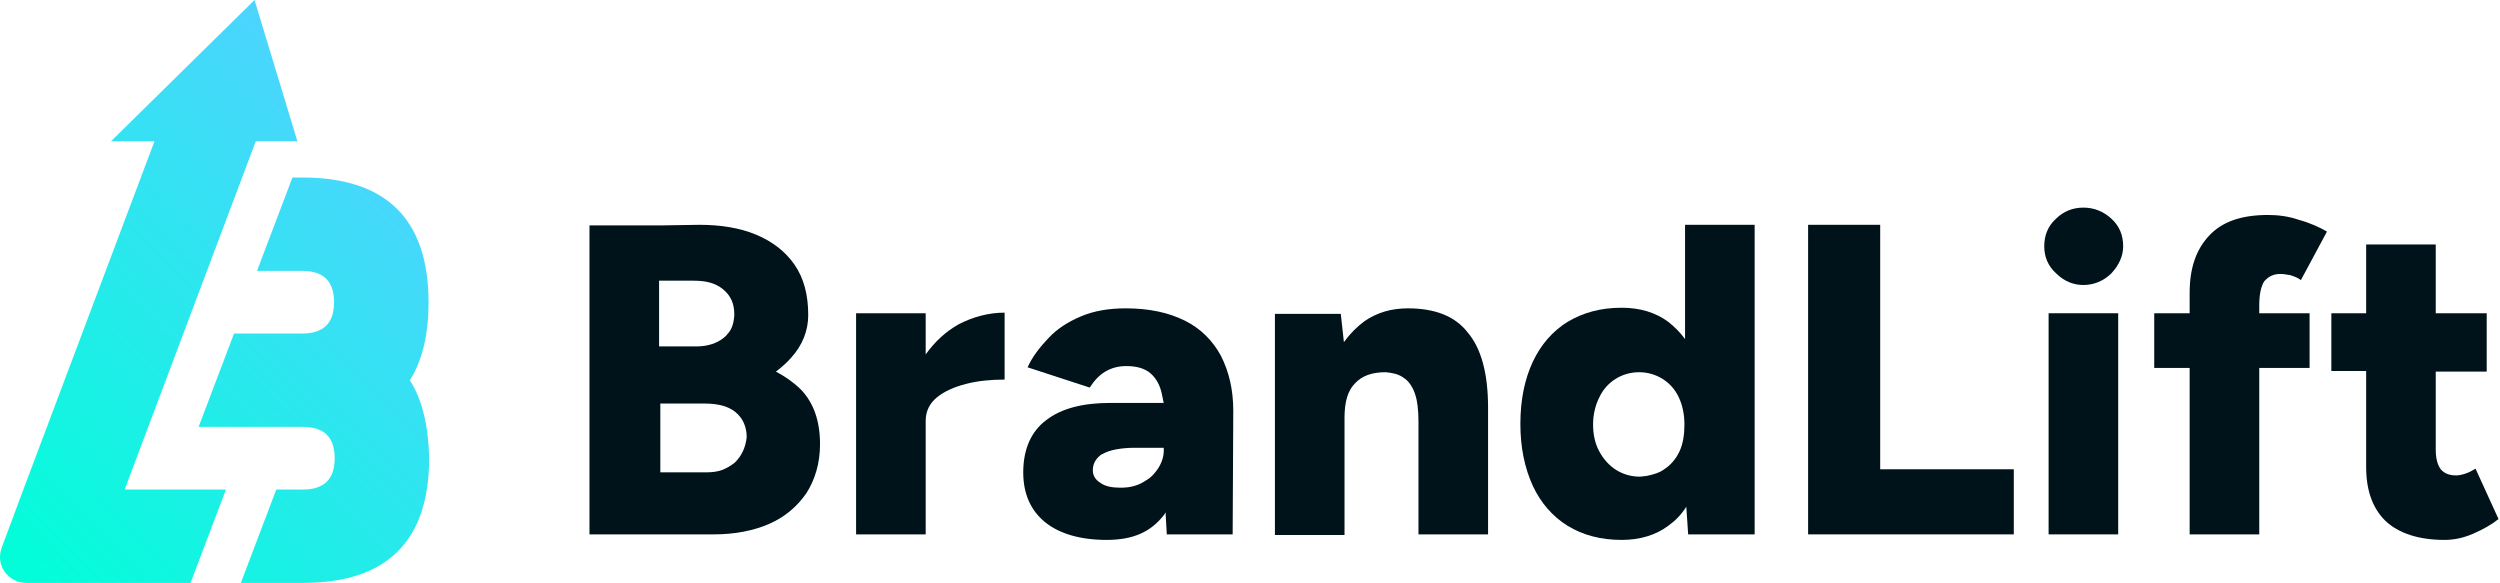
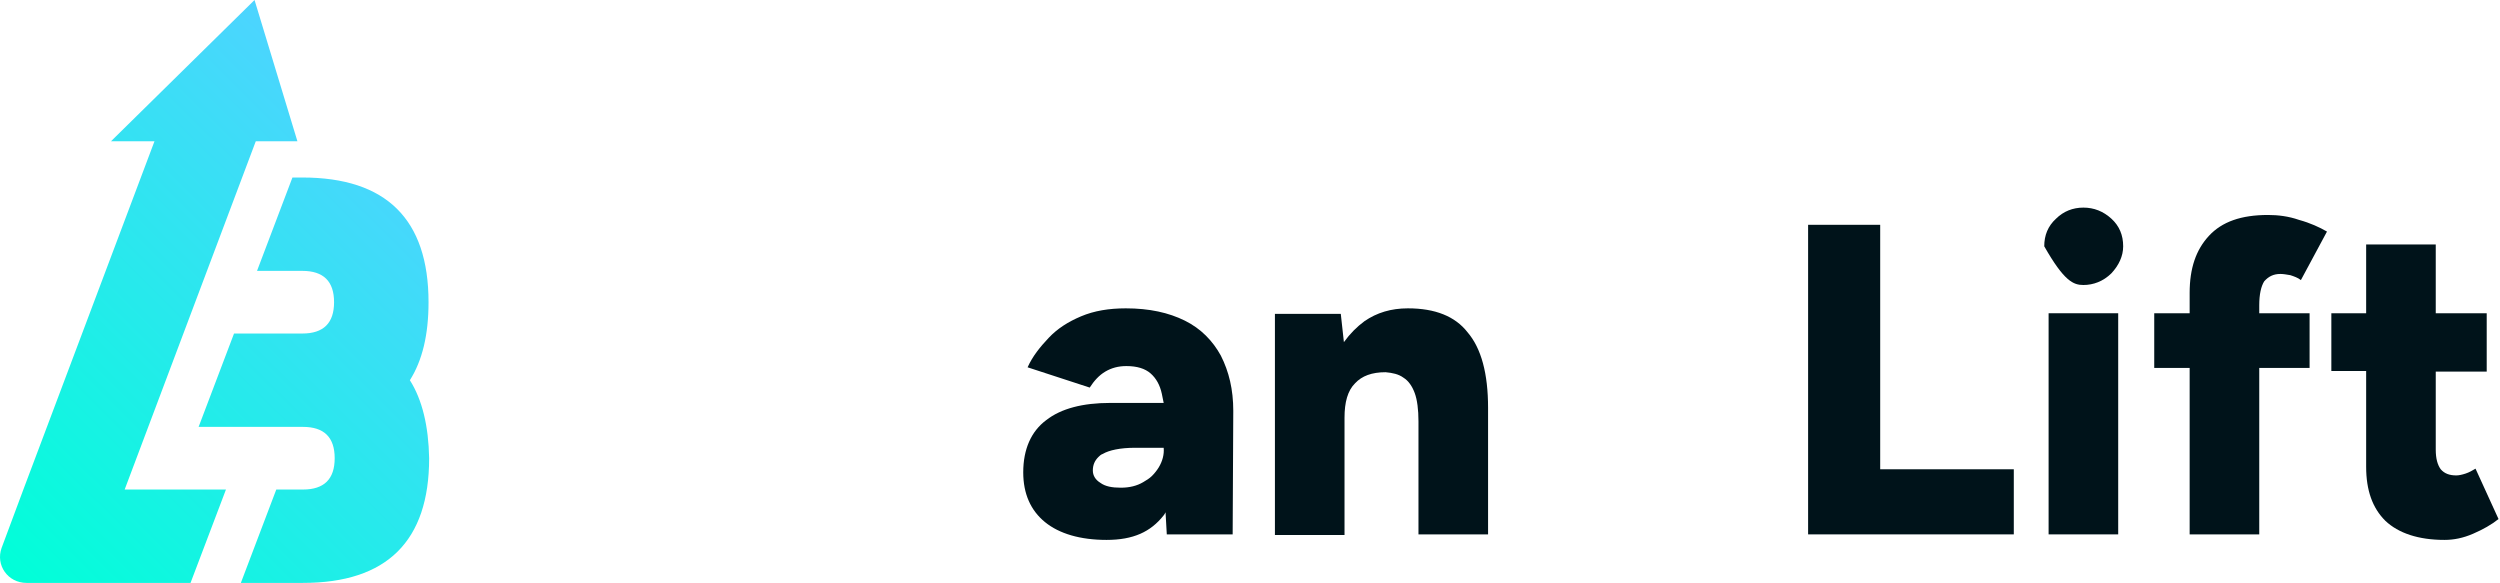
<svg xmlns="http://www.w3.org/2000/svg" width="193" height="45" viewBox="0 0 193 45" fill="none">
-   <path d="M59.9 28.688C60.332 28.356 60.716 28.024 61.051 27.645C61.963 26.649 62.395 25.511 62.395 24.326C62.395 22.761 62.059 21.48 61.339 20.437C60.62 19.394 59.612 18.635 58.365 18.114C57.118 17.592 55.63 17.355 53.999 17.355L50.977 17.402H45.508V41.254H55.103C56.734 41.254 58.173 40.969 59.372 40.448C60.572 39.926 61.531 39.12 62.251 38.077C62.922 37.034 63.306 35.753 63.306 34.283C63.306 32.529 62.827 31.106 61.819 30.063C61.291 29.542 60.62 29.067 59.9 28.688ZM50.929 21.67H53.568C54.527 21.67 55.247 21.86 55.822 22.334C56.398 22.808 56.686 23.425 56.686 24.231C56.686 24.278 56.686 24.326 56.686 24.373C56.638 24.989 56.494 25.464 56.11 25.843C56.062 25.938 55.966 25.985 55.87 26.08C55.343 26.507 54.623 26.744 53.759 26.744H50.881V21.67H50.929ZM56.734 35.706C56.446 35.943 56.11 36.133 55.774 36.275C55.391 36.417 54.959 36.465 54.527 36.465H50.977V31.154H54.383C55.391 31.154 56.206 31.343 56.782 31.818C57.357 32.292 57.645 32.956 57.645 33.762C57.549 34.568 57.261 35.184 56.734 35.706Z" fill="#00131A" />
-   <path d="M71.463 27.36V24.183H66.09V41.254H71.463V32.482C71.463 31.77 71.751 31.154 72.326 30.68C72.902 30.206 73.67 29.873 74.581 29.637C75.493 29.399 76.5 29.305 77.556 29.305V24.136C76.308 24.136 75.109 24.468 74.006 25.037C72.998 25.606 72.183 26.365 71.463 27.36Z" fill="#00131A" />
  <path d="M91.467 24.752C90.22 24.136 88.733 23.804 86.91 23.804C85.615 23.804 84.463 23.994 83.456 24.421C82.448 24.847 81.633 25.369 80.961 26.08C80.289 26.791 79.714 27.503 79.33 28.356L84.127 29.921C84.463 29.399 84.847 28.973 85.327 28.688C85.806 28.404 86.334 28.261 86.958 28.261C87.773 28.261 88.397 28.451 88.829 28.83C89.261 29.21 89.549 29.731 89.692 30.395C89.74 30.632 89.788 30.869 89.836 31.106H85.71C83.6 31.106 81.921 31.533 80.769 32.434C79.618 33.288 78.994 34.663 78.994 36.465C78.994 38.124 79.57 39.405 80.673 40.306C81.777 41.206 83.408 41.681 85.423 41.681C87.486 41.681 88.829 41.064 89.836 39.784C89.884 39.737 89.932 39.642 89.98 39.547L90.076 41.254H95.161L95.209 31.723C95.209 30.063 94.874 28.688 94.25 27.455C93.626 26.317 92.715 25.369 91.467 24.752ZM89.453 36.085C89.309 36.322 89.117 36.559 88.925 36.749C88.733 36.939 88.493 37.081 88.253 37.223C87.773 37.508 87.198 37.65 86.526 37.65C85.854 37.65 85.327 37.555 84.943 37.271C84.559 37.034 84.367 36.702 84.367 36.322C84.367 35.896 84.511 35.564 84.799 35.279C84.895 35.184 84.991 35.09 85.135 35.042C85.615 34.758 86.478 34.568 87.629 34.568H89.836C89.884 35.09 89.74 35.611 89.453 36.085Z" fill="#00131A" />
  <path d="M108.69 23.804C107.395 23.804 106.292 24.136 105.332 24.8C104.756 25.227 104.229 25.748 103.749 26.412L103.509 24.231H98.424V41.301H103.797V32.245C103.797 31.059 104.037 30.158 104.612 29.589C105.14 29.02 105.908 28.735 106.963 28.735C107.491 28.783 107.971 28.878 108.354 29.162C108.738 29.399 109.026 29.826 109.218 30.348C109.41 30.869 109.506 31.628 109.506 32.529V41.254H114.879V31.486C114.879 28.83 114.351 26.886 113.296 25.653C112.336 24.421 110.801 23.804 108.69 23.804Z" fill="#00131A" />
-   <path d="M130.086 26.175C129.702 25.653 129.271 25.227 128.791 24.847C127.831 24.136 126.632 23.757 125.193 23.757C123.562 23.757 122.218 24.136 121.019 24.847C119.868 25.558 118.956 26.602 118.333 27.929C117.709 29.257 117.373 30.869 117.373 32.719C117.373 34.568 117.709 36.133 118.333 37.508C118.956 38.836 119.868 39.879 121.019 40.59C122.17 41.301 123.562 41.681 125.193 41.681C126.632 41.681 127.831 41.301 128.791 40.59C129.319 40.211 129.798 39.737 130.182 39.12L130.326 41.254H135.459V17.355H130.086V26.175ZM129.654 34.852C129.367 35.469 128.935 35.943 128.407 36.275C128.071 36.512 127.687 36.607 127.304 36.702C127.208 36.702 127.16 36.749 127.064 36.749C126.92 36.749 126.776 36.797 126.584 36.797C125.912 36.797 125.289 36.607 124.761 36.275C124.233 35.943 123.802 35.469 123.466 34.852C123.13 34.236 122.986 33.525 122.986 32.766C122.986 31.96 123.178 31.249 123.466 30.68C123.754 30.063 124.185 29.589 124.713 29.257C125.241 28.925 125.864 28.735 126.536 28.735C127.208 28.735 127.831 28.925 128.359 29.257C128.887 29.589 129.319 30.063 129.606 30.68C129.894 31.296 130.038 32.007 130.038 32.766C130.038 33.525 129.942 34.236 129.654 34.852Z" fill="#00131A" />
  <path d="M145.151 17.355H139.586V41.254H142.896H145.151H155.465V36.228H145.151V17.355Z" fill="#00131A" />
  <path d="M163.525 24.183H158.152V41.254H163.525V24.183Z" fill="#00131A" />
-   <path d="M160.839 16.027C160.023 16.027 159.304 16.312 158.728 16.881C158.104 17.45 157.816 18.161 157.816 19.015C157.816 19.821 158.104 20.532 158.728 21.101C159.352 21.718 160.071 22.002 160.839 22.002C161.606 22.002 162.374 21.718 162.998 21.101C163.573 20.485 163.909 19.773 163.909 19.015C163.909 18.161 163.621 17.45 162.998 16.881C162.374 16.312 161.654 16.027 160.839 16.027Z" fill="#00131A" />
+   <path d="M160.839 16.027C160.023 16.027 159.304 16.312 158.728 16.881C158.104 17.45 157.816 18.161 157.816 19.015C159.352 21.718 160.071 22.002 160.839 22.002C161.606 22.002 162.374 21.718 162.998 21.101C163.573 20.485 163.909 19.773 163.909 19.015C163.909 18.161 163.621 17.45 162.998 16.881C162.374 16.312 161.654 16.027 160.839 16.027Z" fill="#00131A" />
  <path d="M176.045 21.149C176.285 21.149 176.525 21.196 176.813 21.243C177.101 21.338 177.389 21.433 177.629 21.623L179.643 17.877C179.068 17.545 178.348 17.213 177.485 16.976C176.669 16.691 175.853 16.596 175.086 16.596C173.023 16.596 171.536 17.118 170.528 18.209C169.521 19.299 169.041 20.722 169.041 22.619V24.183H166.307V28.404H169.041V41.254H174.414V28.404H178.3V24.183H174.414V23.567C174.414 22.713 174.558 22.097 174.798 21.718C175.134 21.338 175.518 21.149 176.045 21.149Z" fill="#00131A" />
  <path d="M191.11 36.18C190.871 36.322 190.631 36.465 190.343 36.559C190.055 36.654 189.815 36.702 189.623 36.702C189.096 36.702 188.712 36.559 188.424 36.228C188.184 35.896 188.04 35.422 188.04 34.71V28.688H191.974V24.183H188.04V18.872H182.667V24.183H179.98V28.641H182.667V36.038C182.667 37.84 183.147 39.215 184.154 40.211C185.162 41.159 186.697 41.681 188.712 41.681C189.431 41.681 190.151 41.538 190.919 41.206C191.686 40.875 192.358 40.495 192.886 40.069L191.11 36.18Z" fill="#00131A" />
  <path d="M31.643 29.352C32.603 27.835 33.083 25.843 33.083 23.33C33.083 16.928 29.82 13.704 23.344 13.704H22.576L19.842 20.912H23.344C24.975 20.912 25.79 21.718 25.79 23.33C25.79 24.942 24.975 25.748 23.344 25.748H18.067L15.332 32.956H23.392C25.023 32.956 25.838 33.762 25.838 35.374C25.838 36.986 25.023 37.792 23.392 37.792H21.329L18.594 45H23.392C29.868 45 33.13 41.776 33.13 35.374C33.083 32.908 32.603 30.869 31.643 29.352Z" fill="url(#paint0_linear_119_5337)" />
  <path d="M19.746 10.906H22.96L19.65 0L8.568 10.906H11.926L1.804 37.792L0.125 42.297C-0.355 43.625 0.605 45 2.044 45H14.709L17.444 37.792H9.624L19.746 10.906Z" fill="url(#paint1_linear_119_5337)" />
  <defs>
    <linearGradient id="paint0_linear_119_5337" x1="5.372" y1="49.172" x2="37.015" y2="17.162" gradientUnits="userSpaceOnUse">
      <stop stop-color="#00FFD8" />
      <stop offset="1" stop-color="#4DD4FF" />
    </linearGradient>
    <linearGradient id="paint1_linear_119_5337" x1="-2.23" y1="41.657" x2="29.414" y2="9.647" gradientUnits="userSpaceOnUse">
      <stop stop-color="#00FFD8" />
      <stop offset="1" stop-color="#4DD4FF" />
    </linearGradient>
  </defs>
</svg>